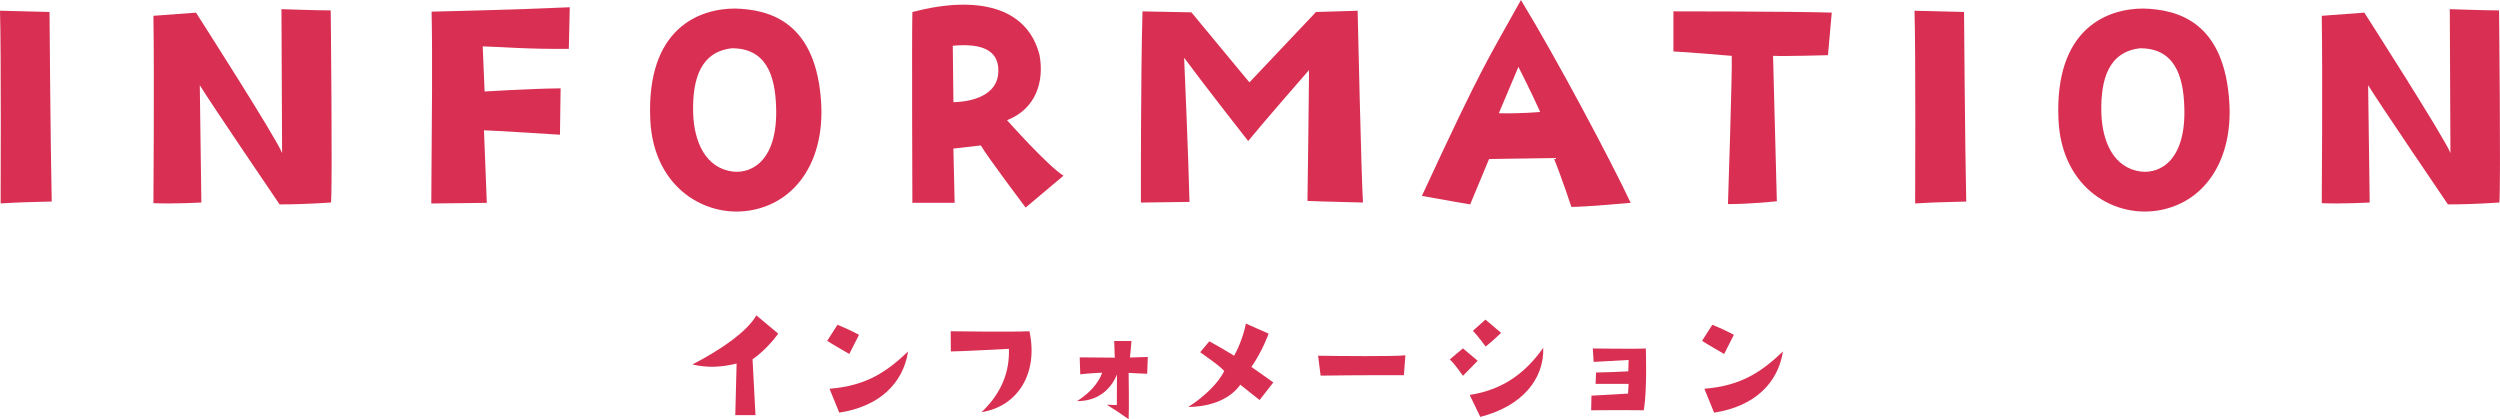
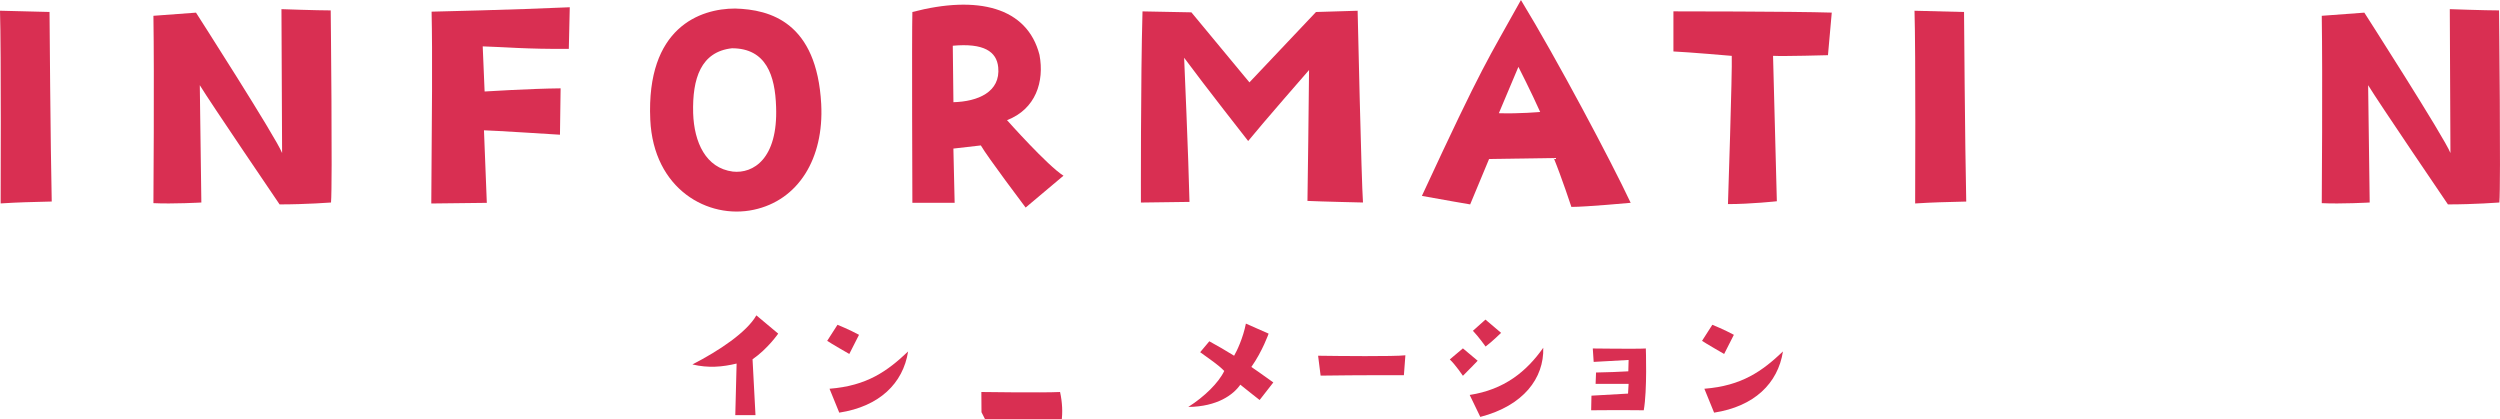
<svg xmlns="http://www.w3.org/2000/svg" id="_レイヤー_2" viewBox="0 0 737.5 123.64">
  <defs>
    <style>.cls-1{fill:#d92f52;}</style>
  </defs>
  <g id="text">
    <path class="cls-1" d="m.19,60.02S.37,14.89,0,3.16l14.61.37s.28,39.45.65,55.92c-7.07.19-9.03.19-15.07.56Z" />
    <path class="cls-1" d="m83.04,2.7s10.33.37,14.52.37c0,0,.56,51.27.09,56.67,0,0-7.35.56-15.17.56,0,0-20.56-30.24-23.54-35.17l.46,34.61s-8.47.47-14.14.19c0,0,.28-37.13,0-55.27l12.56-.93s23.63,36.85,25.4,41.41l-.19-42.43Z" />
    <path class="cls-1" d="m127.33,3.44s24.75-.56,40.75-1.3l-.28,12.28c-12.65.09-19.07-.56-25.4-.74l.56,13.31s13.31-.84,22.42-.93l-.19,13.68s-20.56-1.3-22.42-1.3l.84,21.4-16.38.19c.19-25.87.37-44.01.09-56.57Z" />
    <path class="cls-1" d="m242.26,30.71c.84,16.1-6.79,28.38-19.91,31.17-13.4,2.88-29.59-5.96-30.52-26.61-1.21-27.17,14.7-32.75,25.03-32.75,10.42.28,24.1,4.09,25.4,28.19Zm-13.31.84c-.28-9.21-2.88-17.31-13.03-17.31-9.12,1.02-11.72,8.84-11.44,19.17.28,8.56,3.72,16.19,11.72,17.21,5.96.65,13.31-3.72,12.75-19.07Z" />
    <path class="cls-1" d="m313.73,51.83l-11.17,9.4s-11.44-15.17-13.21-18.33l-8.1.93.37,16h-12.47s-.19-49.69,0-56.29c19.17-5.02,33.87-1.49,37.5,12.65,1.49,7.91-1.12,16-9.58,19.26,0,0,12,13.49,16.66,16.38Zm-19.26-32.01c-.47-4.65-4.28-7.16-13.4-6.33l.19,16.66c7.16-.19,13.96-2.98,13.21-10.33Z" />
    <path class="cls-1" d="m388.22,3.54l12.28-.37s1.12,50.53,1.58,56.57c0,0-12.56-.28-16.38-.47,0,0,.47-33.59.47-38.61,0,0-14.05,16.1-17.96,20.94,0,0-12.93-16.47-18.89-24.56,0,0,1.3,29.78,1.58,42.52l-14.33.19s-.09-36.57.47-56.39l14.42.28,17.12,20.66,19.63-20.75Z" />
    <path class="cls-1" d="m448.67,0c10.61,17.4,26.61,47.55,32.38,59.83,0,0-13.12,1.21-17.49,1.21,0,0-2.88-8.75-5.21-14.42,0,0-7.91.09-19.07.28l-5.58,13.4s-8.28-1.4-14.24-2.51c18.42-39.73,19.17-39.64,29.22-57.78Zm5.68,33.03c-2.61-5.86-6.42-13.31-6.42-13.31l-5.77,13.68c6.05.19,12.19-.37,12.19-.37Z" />
    <path class="cls-1" d="m523.05,16.47l1.12,42.9s-7.72.84-14.42.84c0,0,1.3-39.36,1.12-43.73,0,0-12.93-1.12-17.21-1.3V3.35s35.08,0,46.71.37l-1.12,12.56s-13.12.37-16.19.19Z" />
    <path class="cls-1" d="m564.97,60.02s.19-45.13-.19-56.85l14.61.37s.28,39.45.65,55.92c-7.07.19-9.03.19-15.07.56Z" />
-     <path class="cls-1" d="m657.68,30.71c.84,16.1-6.79,28.38-19.91,31.17-13.4,2.88-29.59-5.96-30.52-26.61-1.21-27.17,14.7-32.75,25.03-32.75,10.42.28,24.1,4.09,25.4,28.19Zm-13.31.84c-.28-9.21-2.88-17.31-13.03-17.31-9.12,1.02-11.72,8.84-11.44,19.17.28,8.56,3.72,16.19,11.72,17.21,5.96.65,13.31-3.72,12.75-19.07Z" />
    <path class="cls-1" d="m722.7,2.7s10.33.37,14.52.37c0,0,.56,51.27.09,56.67,0,0-7.35.56-15.17.56,0,0-20.56-30.24-23.54-35.17l.46,34.61s-8.47.47-14.14.19c0,0,.28-37.13,0-55.27l12.56-.93s23.63,36.85,25.4,41.41l-.19-42.43Z" />
    <path class="cls-1" d="m204.26,107.51c7.96-4.09,16.05-9.52,18.87-14.48l6.44,5.39s-3.09,4.48-7.57,7.57l.87,16.48h-5.96l.39-15.22c-4.17,1-8.31,1.39-13.05.26Z" />
    <path class="cls-1" d="m250.54,104.42s-5.52-3.17-6.52-3.87l3.04-4.74s3.57,1.44,6.35,2.96l-2.87,5.65Zm-5.83,10.26c11.05-.87,17.05-5.18,23.18-11-1.48,9.44-8.48,16.22-20.31,18.05l-2.87-7.04Z" />
-     <path class="cls-1" d="m289.54,121.6c6.09-5.78,8.31-12.13,8.09-18.7,0,0-14.48.78-17.13.78l-.04-5.96s17.83.26,23.22,0c2.7,12.39-3.44,22.18-14.13,23.87Z" />
-     <path class="cls-1" d="m325.12,109.94s-4.09.17-6.44.48l-.17-5s8.31.09,10.35.09l-.17-4.91h5.09s-.35,4.31-.44,4.87l5.26-.17-.17,4.96s-4.39-.17-5.48-.26c0,0,.17,10.92,0,13.66-3.83-2.61-3.26-2.3-6.44-4.26,0,0,1.61.04,2.96.09,0,0,.04-6.22.04-9-2,4.83-6.13,7.91-11.79,7.83,5-3.09,6.96-6.83,7.39-8.35Z" />
+     <path class="cls-1" d="m289.54,121.6l-.04-5.96s17.83.26,23.22,0c2.7,12.39-3.44,22.18-14.13,23.87Z" />
    <path class="cls-1" d="m361.14,109.42c-1.96-2-4.39-3.52-7.09-5.52l2.7-3.22c2.83,1.57,4.44,2.48,7.31,4.26.78-1.3,2.65-5.22,3.48-9.48l6.7,2.96s-1.78,5.13-5.09,9.83c0,0,4,2.74,6.48,4.57l-4.04,5.18s-3.96-3.09-5.7-4.52c-2.04,2.96-6.78,6.48-15.35,6.57,4.74-3,8.96-7.13,10.61-10.61Z" />
    <path class="cls-1" d="m388.85,104.94c5.96.09,22.48.26,25.74-.13l-.44,5.87s-13.35-.04-24.57.13l-.74-5.87Z" />
    <path class="cls-1" d="m427.69,106.03l3.87-3.26,4.35,3.65s-2.48,2.61-4.35,4.44c0,0-2.13-3.17-3.87-4.83Zm27.57-3.44c.26,8.96-5.83,17.09-18.57,20.4l-3.13-6.48c10.18-1.57,16.74-6.87,21.7-13.92Zm-17.05-8.31l4.61,3.91s-2.61,2.57-4.57,4.04c0,0-2.04-2.87-3.74-4.65l3.7-3.3Z" />
    <path class="cls-1" d="m485.52,102.81s.44,12.26-.61,18.22c0,0-7.04-.09-15.52,0l.09-4.31s6.39-.39,10.79-.61l.17-2.87h-9.74l.13-3.35c4.57-.09,5.87-.17,9.52-.35l.09-3.35s-6.18.35-10.31.57l-.26-3.96s13.09.17,15.66,0Z" />
    <path class="cls-1" d="m508.62,104.42s-5.52-3.17-6.52-3.87l3.04-4.74s3.57,1.44,6.35,2.96l-2.87,5.65Zm-5.83,10.26c11.05-.87,17.05-5.18,23.18-11-1.48,9.44-8.48,16.22-20.31,18.05l-2.87-7.04Z" />
  </g>
</svg>